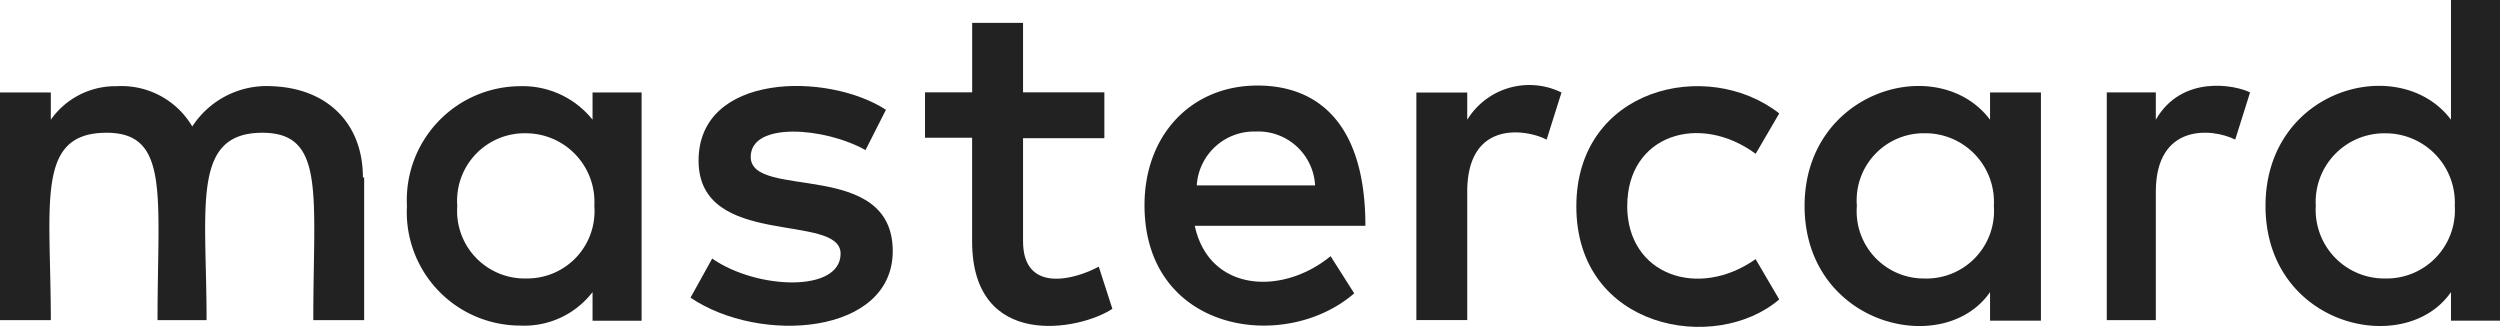
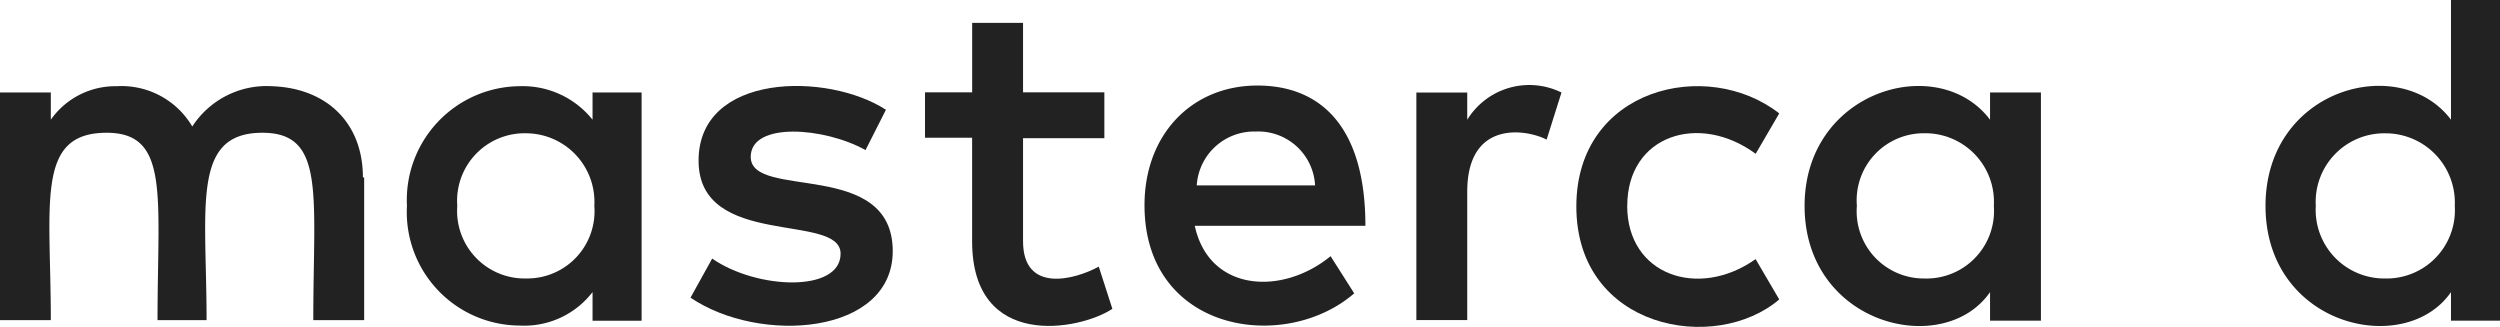
<svg xmlns="http://www.w3.org/2000/svg" id="mastercard-logo" width="137.597" height="17.997" viewBox="0 0 137.597 17.997">
  <path id="Trazado_3748" data-name="Trazado 3748" d="M35.341,22.728v6.588c-2.8-3.717-10.208-1.738-10.208,4.745,0,6.625,7.683,8.395,10.208,4.744v1.573h2.7V22.728ZM31.727,38.055A3.775,3.775,0,0,1,27.9,34.06a3.775,3.775,0,0,1,3.825-3.995,3.814,3.814,0,0,1,3.825,3.995,3.756,3.756,0,0,1-3.825,3.995Z" transform="translate(99.558 -22.728)" fill="#222" />
  <path id="Trazado_3749" data-name="Trazado 3749" d="M18.7,23.844v1.5A4.926,4.926,0,0,0,14.7,23.5a6.267,6.267,0,0,0-6.215,6.588A6.244,6.244,0,0,0,14.7,36.675,4.741,4.741,0,0,0,18.7,34.832v1.576h2.7V23.844Zm-3.62,10.238a3.719,3.719,0,0,1-3.825-3.995,3.716,3.716,0,0,1,3.825-3.995,3.776,3.776,0,0,1,3.718,3.995,3.7,3.7,0,0,1-3.718,3.995Z" transform="translate(13.913 -18.756)" fill="#222" />
  <path id="Trazado_3750" data-name="Trazado 3750" d="M17.859,31.213H27.25c0-5.531-2.526-7.719-5.943-7.719-3.62,0-6.215,2.7-6.215,6.588,0,7,7.719,8.162,11.542,4.849l-1.3-2.046C22.678,35.069,18.646,34.863,17.859,31.213Zm3.346-5.187a3.133,3.133,0,0,1,3.276,2.964H17.968a3.162,3.162,0,0,1,3.241-2.964Z" transform="translate(47.9 -18.786)" fill="#222" />
  <path id="Trazado_3751" data-name="Trazado 3751" d="M31.213,23.855v1.5C28.38,21.6,21.005,23.72,21.005,30.1c0,6.557,7.649,8.432,10.208,4.744v1.573h2.8V23.855ZM27.6,34.094a3.7,3.7,0,0,1-3.717-4A3.693,3.693,0,0,1,27.6,26.1,3.778,3.778,0,0,1,31.422,30.1,3.718,3.718,0,0,1,27.6,34.094Z" transform="translate(78.317 -18.766)" fill="#222" />
  <path id="Trazado_3754" data-name="Trazado 3754" d="M24.818,28.52c0-2.964-1.949-4.916-5.021-5.021a4.876,4.876,0,0,0-4.37,2.218A4.522,4.522,0,0,0,11.261,23.5a4.343,4.343,0,0,0-3.62,1.843v-1.5h-2.8V36.375h2.8c0-6.453-.854-10.313,3.073-10.313,3.485,0,2.8,3.484,2.8,10.313h2.7c0-6.25-.854-10.313,3.073-10.313,3.485,0,2.8,3.417,2.8,10.313h2.8V28.52Z" transform="translate(-4.844 -18.755)" fill="#222" />
  <path id="Trazado_3755" data-name="Trazado 3755" d="M22.158,32.595c0-5.119-7.817-2.8-7.817-5.193,0-1.949,4.063-1.635,6.318-.375l1.124-2.218c-3.208-2.083-10.313-2.046-10.313,2.8,0,4.876,7.817,2.833,7.817,5.119,0,2.151-4.61,1.979-7.068.271l-1.192,2.151c3.825,2.593,11.13,2.046,11.13-2.562Z" transform="translate(26.978 -18.767)" fill="#222" />
  <path id="Trazado_3756" data-name="Trazado 3756" d="M23.441,38.672l-.75-2.323c-1.3.713-4.167,1.5-4.167-1.4V29.282H23V26.756H18.524V22.931h-2.8v3.825H13.128v2.5h2.593v5.7C15.721,40.965,21.627,39.871,23.441,38.672Z" transform="translate(37.783 -21.674)" fill="#222" />
  <path id="Trazado_3757" data-name="Trazado 3757" d="M25.517,23.881a4.006,4.006,0,0,0-5.187,1.5v-1.5h-2.8V36.406h2.8V29.341c0-3.964,3.245-3.448,4.37-2.868Z" transform="translate(60.425 -18.789)" fill="#222" />
  <path id="Trazado_3758" data-name="Trazado 3758" d="M21.763,30.091c0-3.9,3.964-5.156,7.068-2.868L30.128,25c-3.964-3.1-11.167-1.4-11.167,5.119,0,6.76,7.649,8.127,11.167,5.119l-1.3-2.218c-3.141,2.218-7.068.891-7.068-2.937Z" transform="translate(67.799 -18.758)" fill="#222" />
-   <path id="Trazado_3759" data-name="Trazado 3759" d="M31.6,23.863c-.817-.412-3.755-.99-5.187,1.5v-1.5h-2.7V36.394h2.7V29.327c0-3.755,3.073-3.516,4.37-2.868Z" transform="translate(92.241 -18.776)" fill="#222" />
</svg>